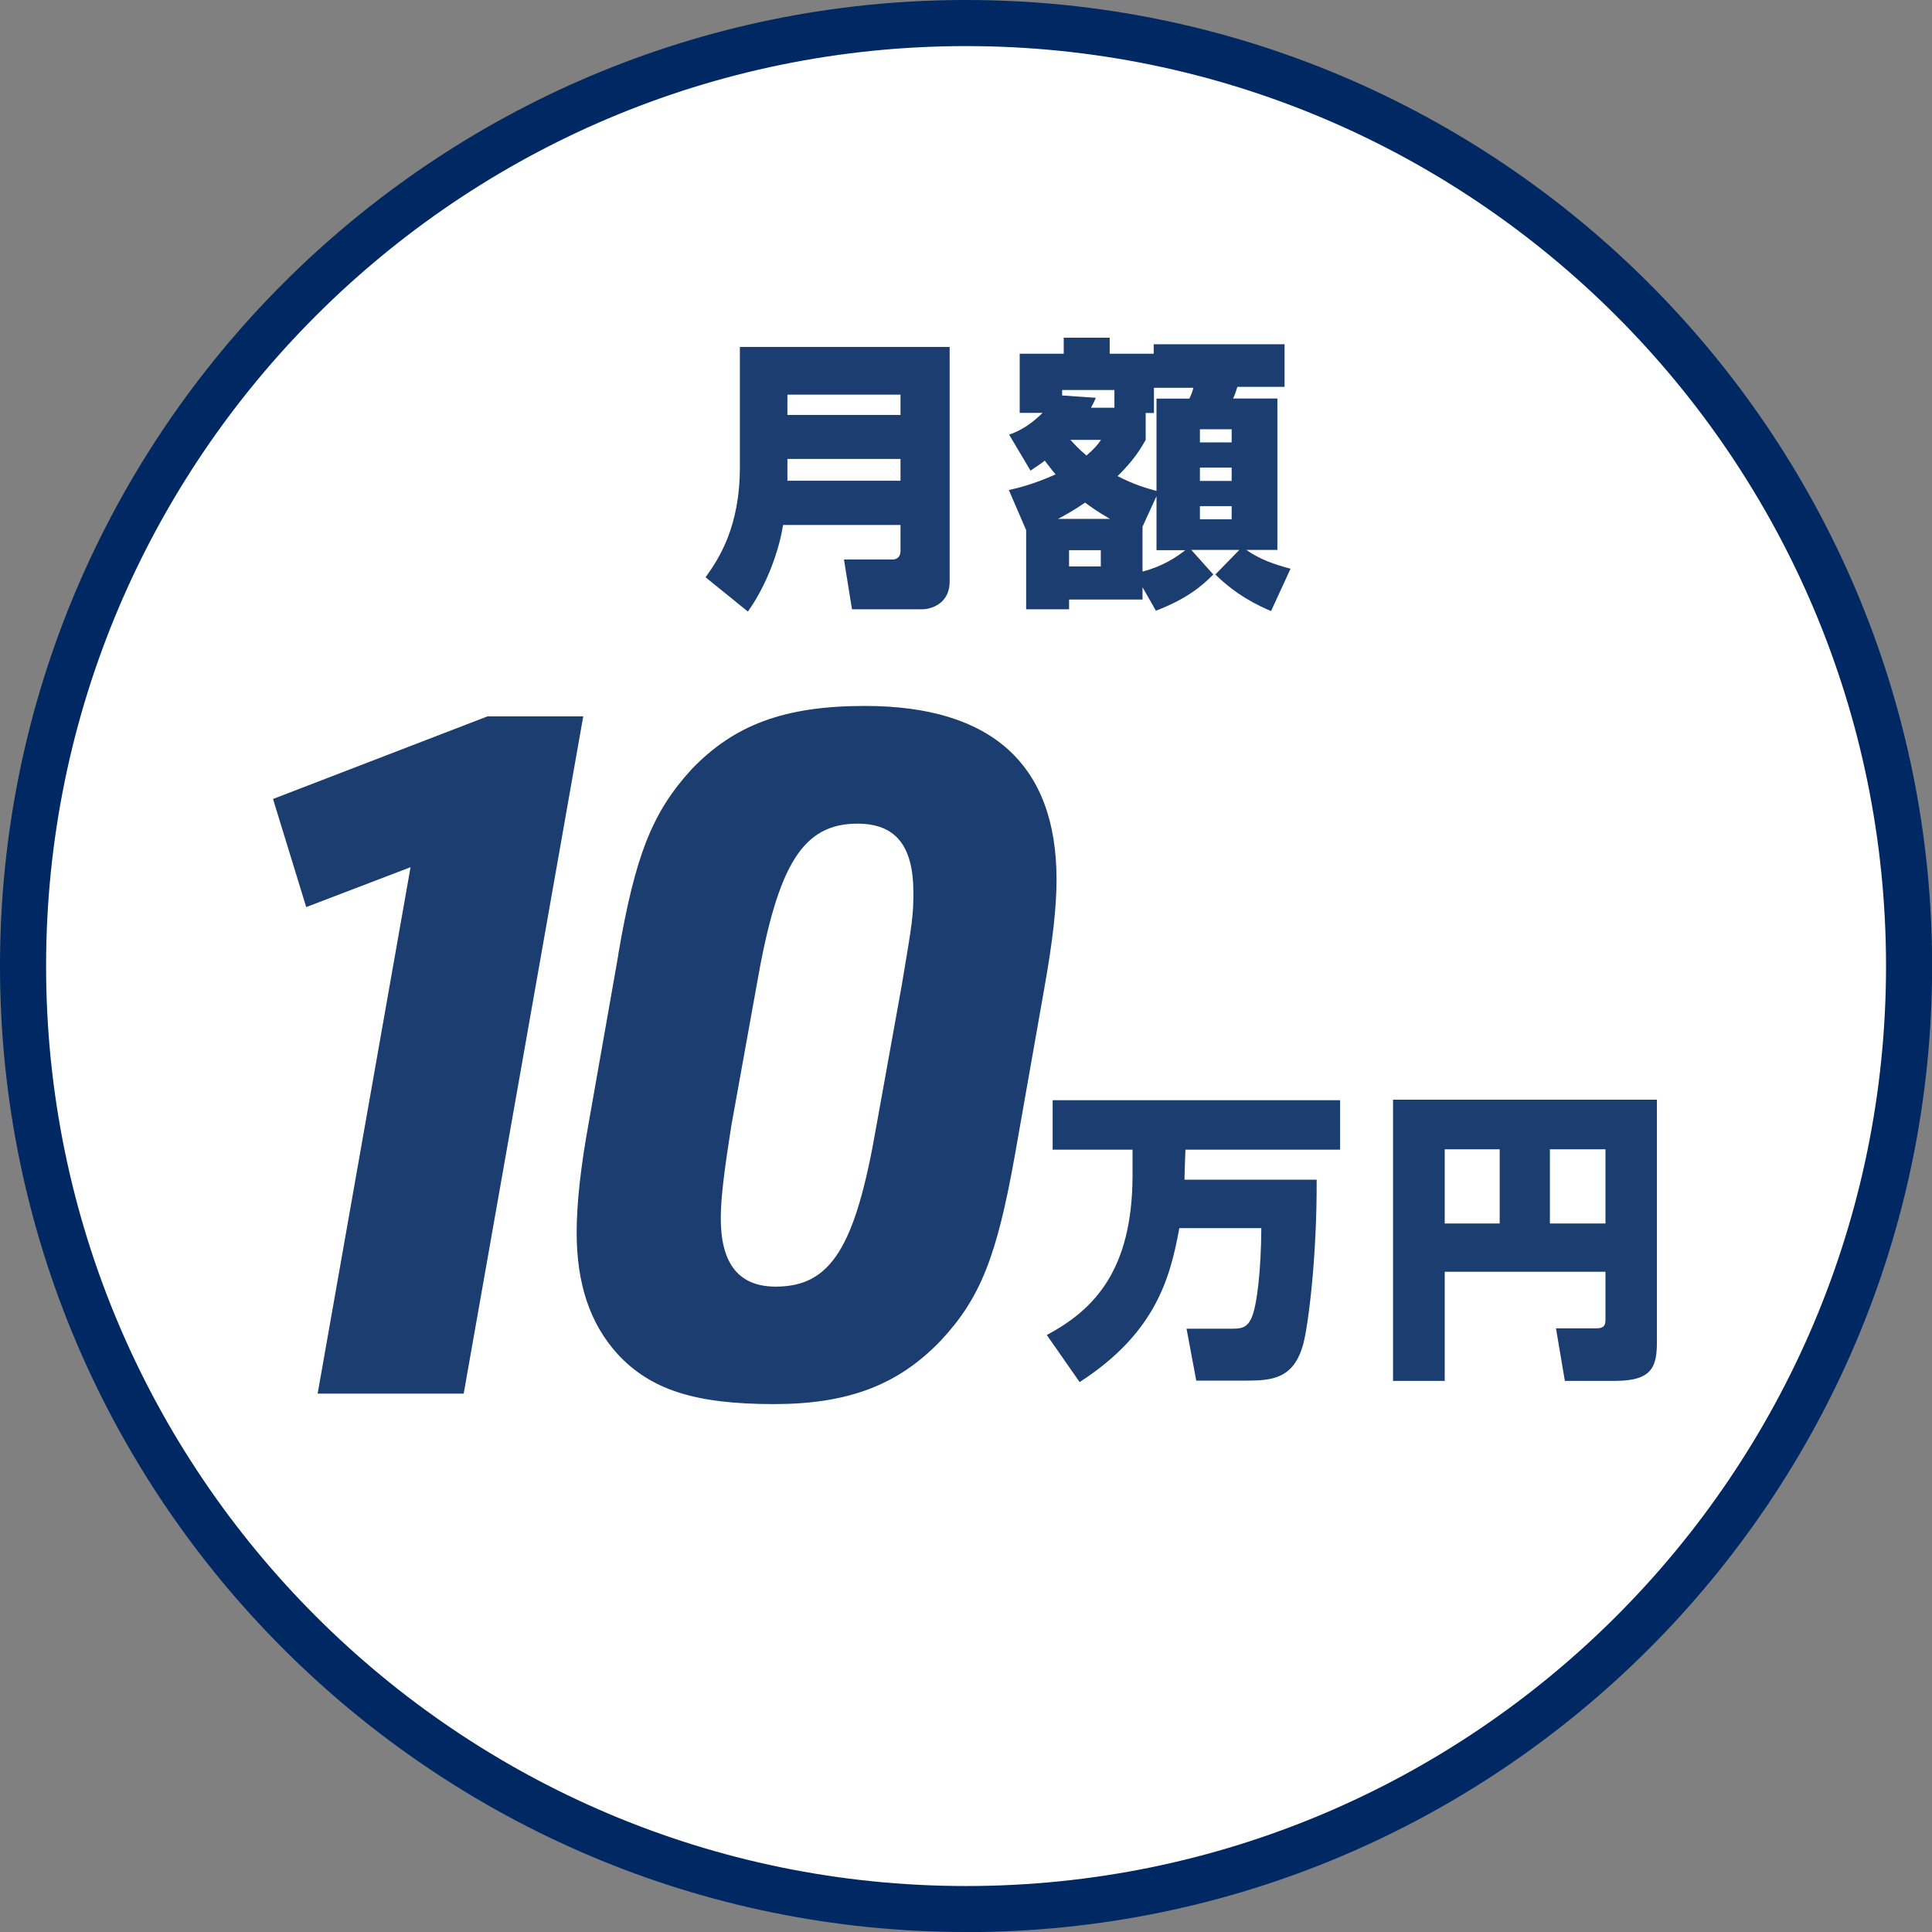
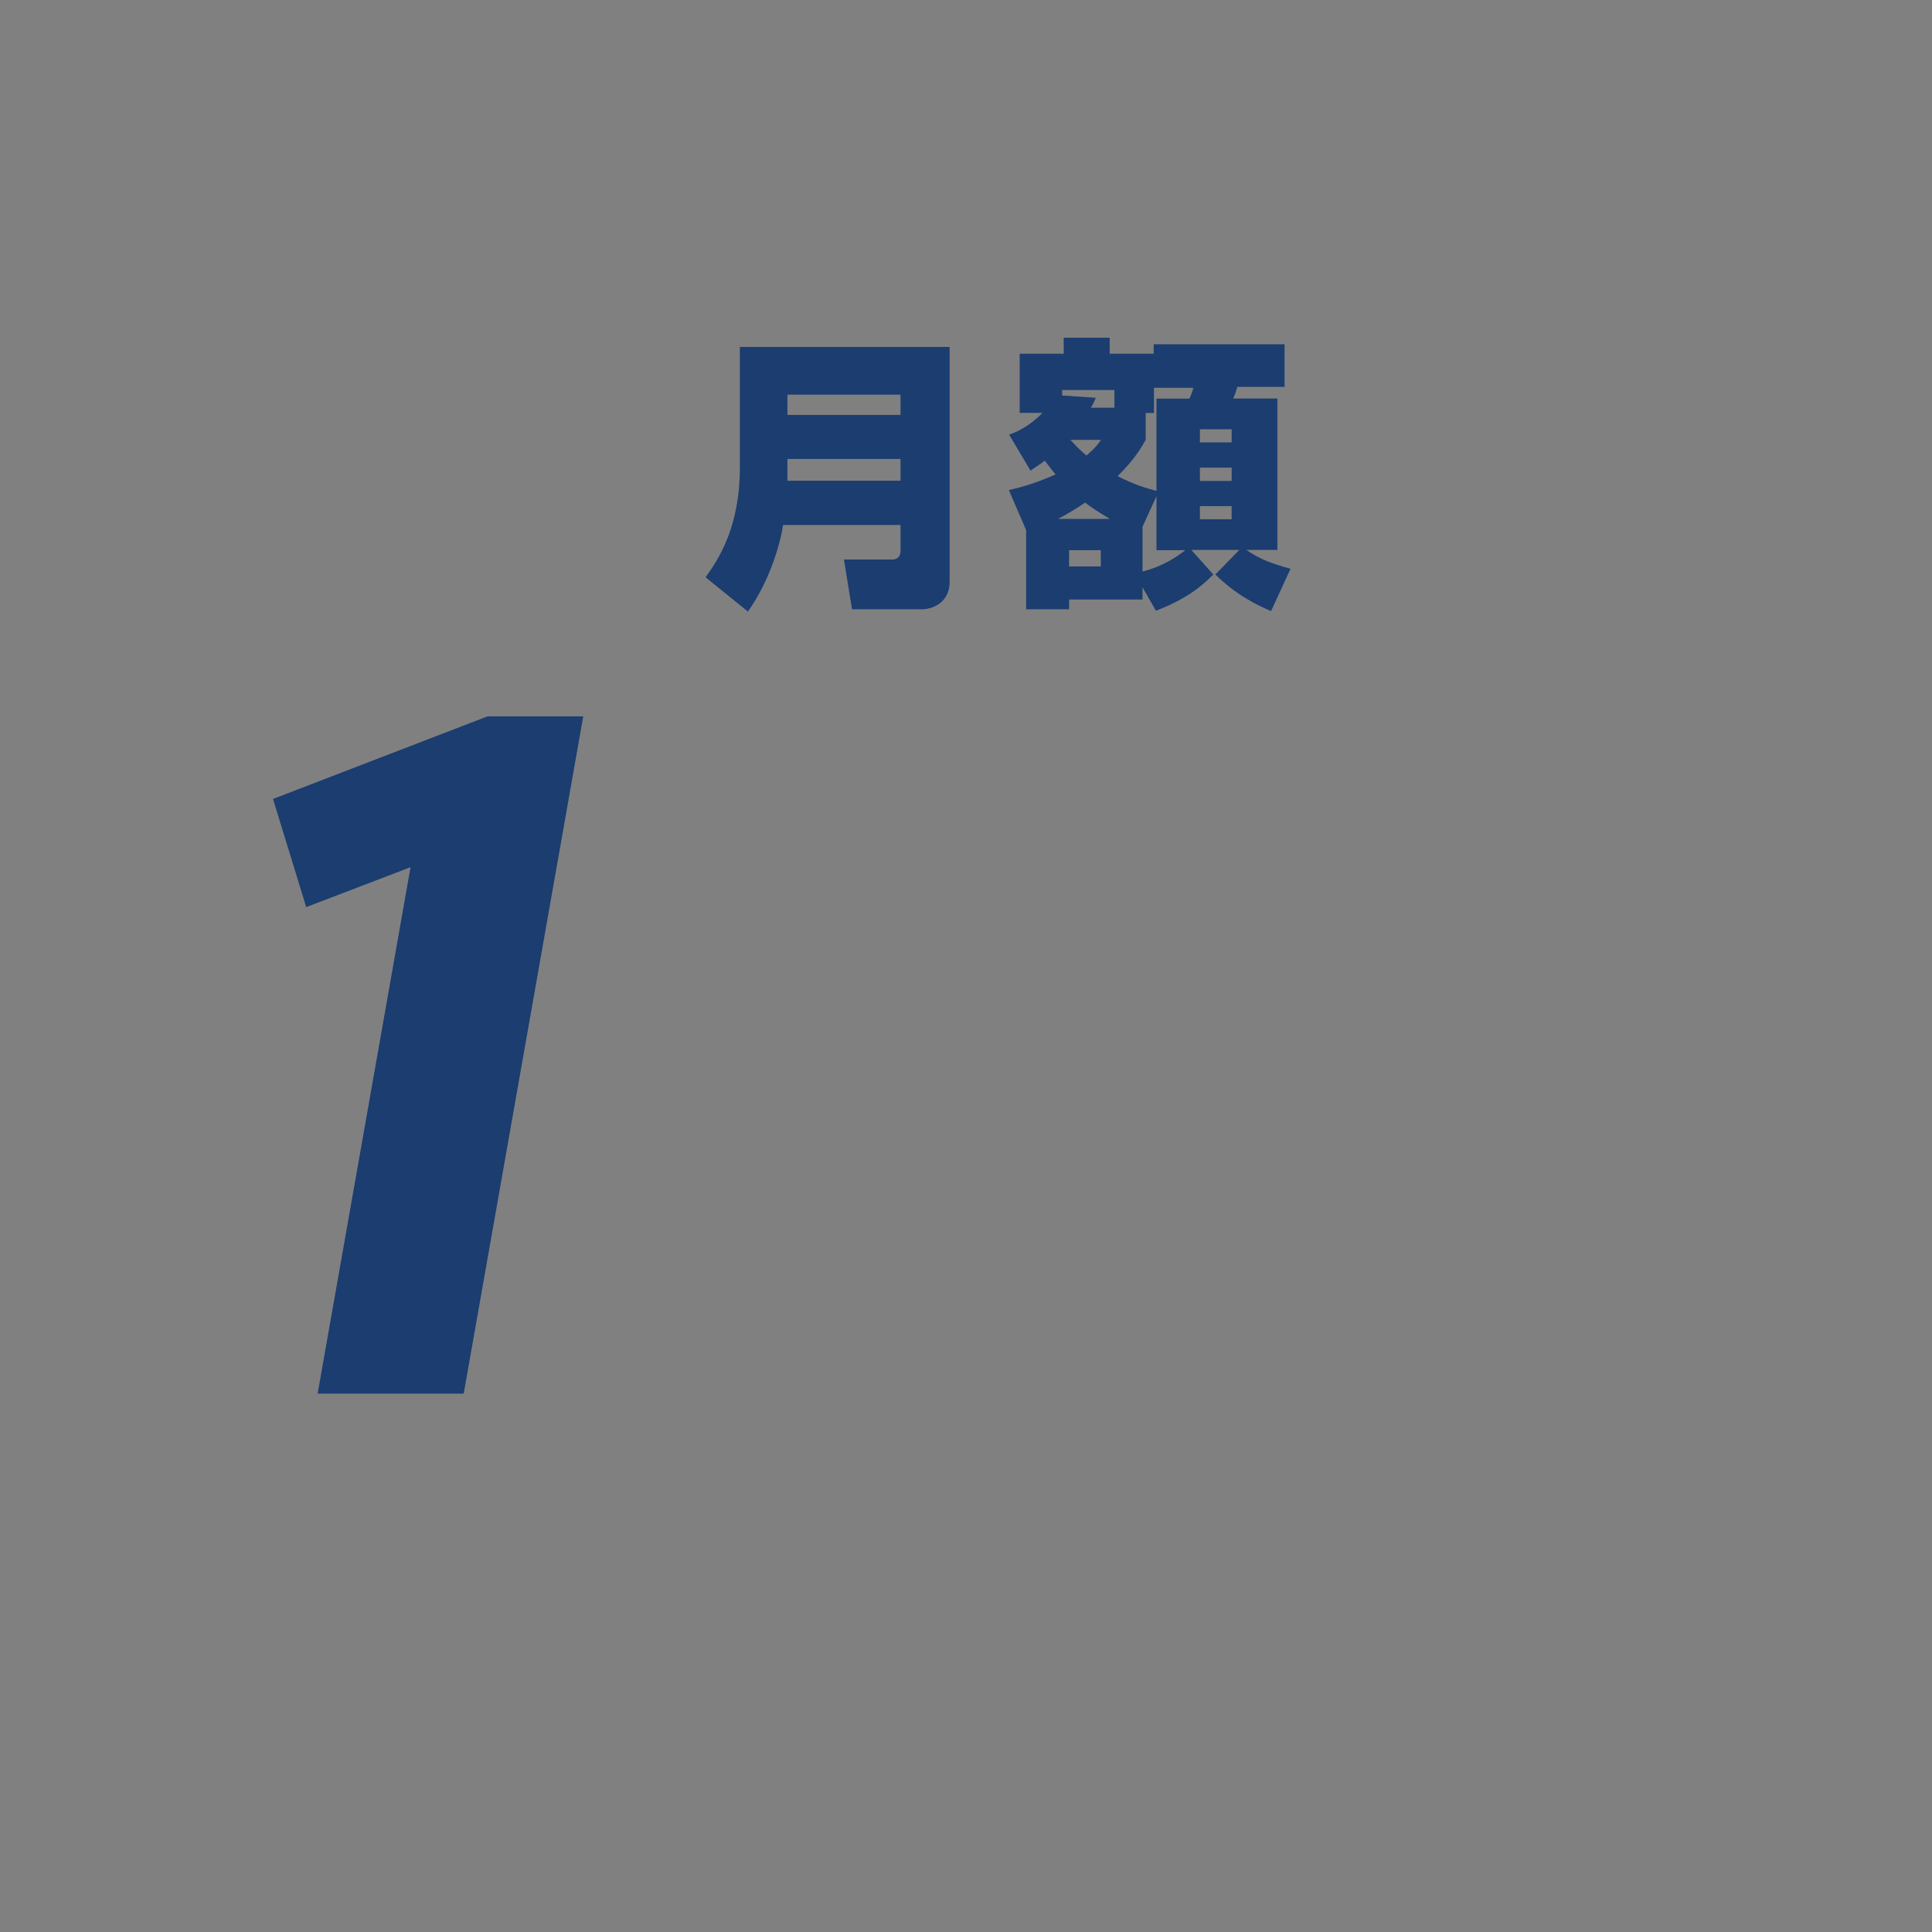
<svg xmlns="http://www.w3.org/2000/svg" id="_レイヤー_2" data-name="レイヤー 2" viewBox="0 0 158.87 158.87">
  <rect x="0" y="0" width="158.87" height="158.87" fill="#808080" stroke="none" />
  <defs>
    <style>
      .cls-1 {
        fill: #1b3d70;
      }

      .cls-1, .cls-2, .cls-3 {
        stroke-width: 0px;
      }

      .cls-2 {
        fill: #fff;
      }

      .cls-3 {
        fill: #002863;
      }
    </style>
  </defs>
  <g id="_レイヤー_3" data-name="レイヤー 3">
    <g>
      <g>
-         <circle class="cls-2" cx="79.44" cy="79.44" r="77.54" />
-         <path class="cls-3" d="M79.44,158.87C35.63,158.87,0,123.24,0,79.44S35.63,0,79.44,0s79.44,35.63,79.44,79.44-35.63,79.44-79.44,79.44ZM79.44,3.79C37.72,3.79,3.79,37.72,3.79,79.44s33.94,75.65,75.65,75.65,75.65-33.94,75.65-75.65S121.15,3.79,79.44,3.79Z" />
-       </g>
+         </g>
      <g>
        <path class="cls-1" d="M74.05,43.17h-9.66c-.28,1.86-1.22,4.77-2.89,7.12l-3.48-2.82c1.1-1.53,2.82-4.14,2.82-9.05v-9.89h17.25v19.29c0,1.9-1.64,2.28-2.23,2.28h-5.8l-.66-4.09h3.97c.42,0,.68-.26.68-.68v-2.16ZM64.75,34.12h9.3v-1.67h-9.3v1.67ZM64.75,39.53h9.3v-1.79h-9.3v1.79Z" />
        <path class="cls-1" d="M82.95,40.3c.75-.17,2.02-.47,3.85-1.29-.24-.28-.4-.49-.89-1.13-.23.19-.45.33-1.17.82l-1.76-2.96c.47-.17,1.48-.52,2.75-1.79h-1.88v-4.86h3.62v-1.32h3.78v1.32h3.62v-.78h10.76v3.5h-3.88c-.09.31-.19.61-.35.96h3.64v12.45h-2.56c1.2.82,2.26,1.17,3.64,1.55l-1.6,3.48c-1.06-.45-2.84-1.29-4.58-3.01l1.97-2.02h-3.95l1.81,2.02c-.94.96-2.21,2.02-4.72,2.98l-1.1-1.93v1.01h-6.04v.8h-3.53v-6.51l-1.43-3.31ZM91.27,42.67c-1.13-.66-1.62-1.03-2.04-1.34-.96.66-1.71,1.06-2.23,1.34h4.28ZM91.64,33.53v-1.46h-4.3v.45l2.77.19c-.19.45-.26.56-.4.82h1.93ZM87.91,45.24v1.34h2.61v-1.34h-2.61ZM88.02,36.17c.31.33.68.75,1.32,1.29.68-.59.92-.89,1.2-1.29h-2.51ZM94.2,36.19c-.33.59-.94,1.64-2.3,2.96,1.36.71,2.37.99,3.2,1.22v-7.59h2.7c.09-.17.26-.56.33-.89h-3.24v2.07h-.68v2.23ZM93.95,47c1.64-.42,2.77-1.17,3.52-1.76h-2.37v-4.44l-1.15,2.51v3.69ZM98.67,35.3v1.08h2.61v-1.08h-2.61ZM98.67,38.45v1.1h2.61v-1.1h-2.61ZM98.67,41.62v1.08h2.61v-1.08h-2.61Z" />
      </g>
      <g>
-         <path class="cls-1" d="M96.98,100.98c-.75,4.05-1.9,8.6-8.2,12.67l-2.7-3.87c3.82-2.05,7.05-5.25,7.05-13.17v-2.07h-6.57v-4.07h23.64v4.07h-12.72c-.03.85-.08,2.05-.08,2.47h10.87c.03,6.4-.7,12.02-1.1,13.5-.77,2.87-2.57,3.02-4.7,3.02h-4.1l-.8-4.27h3.6c.82,0,1.35,0,1.75-.9.45-1.02.78-3.95.8-7.37h-6.75Z" />
-         <path class="cls-1" d="M132.02,104.58h-13.22v8.97h-4.25v-23.12h21.7v19.85c0,2-.3,3.27-3.4,3.27h-4.17l-.73-4.32h3.32c.75,0,.75-.38.75-.8v-3.85ZM118.8,100.61h4.52v-6.1h-4.52v6.1ZM127.45,100.61h4.57v-6.1h-4.57v6.1Z" />
-       </g>
+         </g>
      <g>
        <path class="cls-1" d="M33.76,71.31l-8.58,3.28-2.73-8.89,17.63-6.79h7.88l-9.83,55.69h-12.01l7.64-43.29Z" />
-         <path class="cls-1" d="M50.84,78.49c1.4-8.19,2.81-11.7,6.01-15.21,3.51-3.67,7.64-5.23,14.27-5.23,10.45,0,15.76,4.84,15.76,14.27,0,2.26-.31,5.07-1.01,8.97l-2.42,13.73c-1.48,8.27-2.81,11.7-6.08,15.21-3.51,3.67-7.64,5.23-13.73,5.23-6.47,0-10.14-1.17-12.87-4.13-2.26-2.5-3.35-5.77-3.35-9.98,0-2.34.31-5.3,1.01-9.13l2.42-13.73ZM74.17,80.91c.86-5.07.94-5.69.94-7.49,0-3.9-1.48-5.69-4.6-5.69-4.45,0-6.55,3.28-8.27,13.18l-2.11,11.7c-.55,3.51-.86,5.85-.86,7.57,0,3.74,1.48,5.62,4.52,5.62,4.52,0,6.55-3.2,8.27-13.18l2.11-11.7Z" />
      </g>
    </g>
  </g>
</svg>